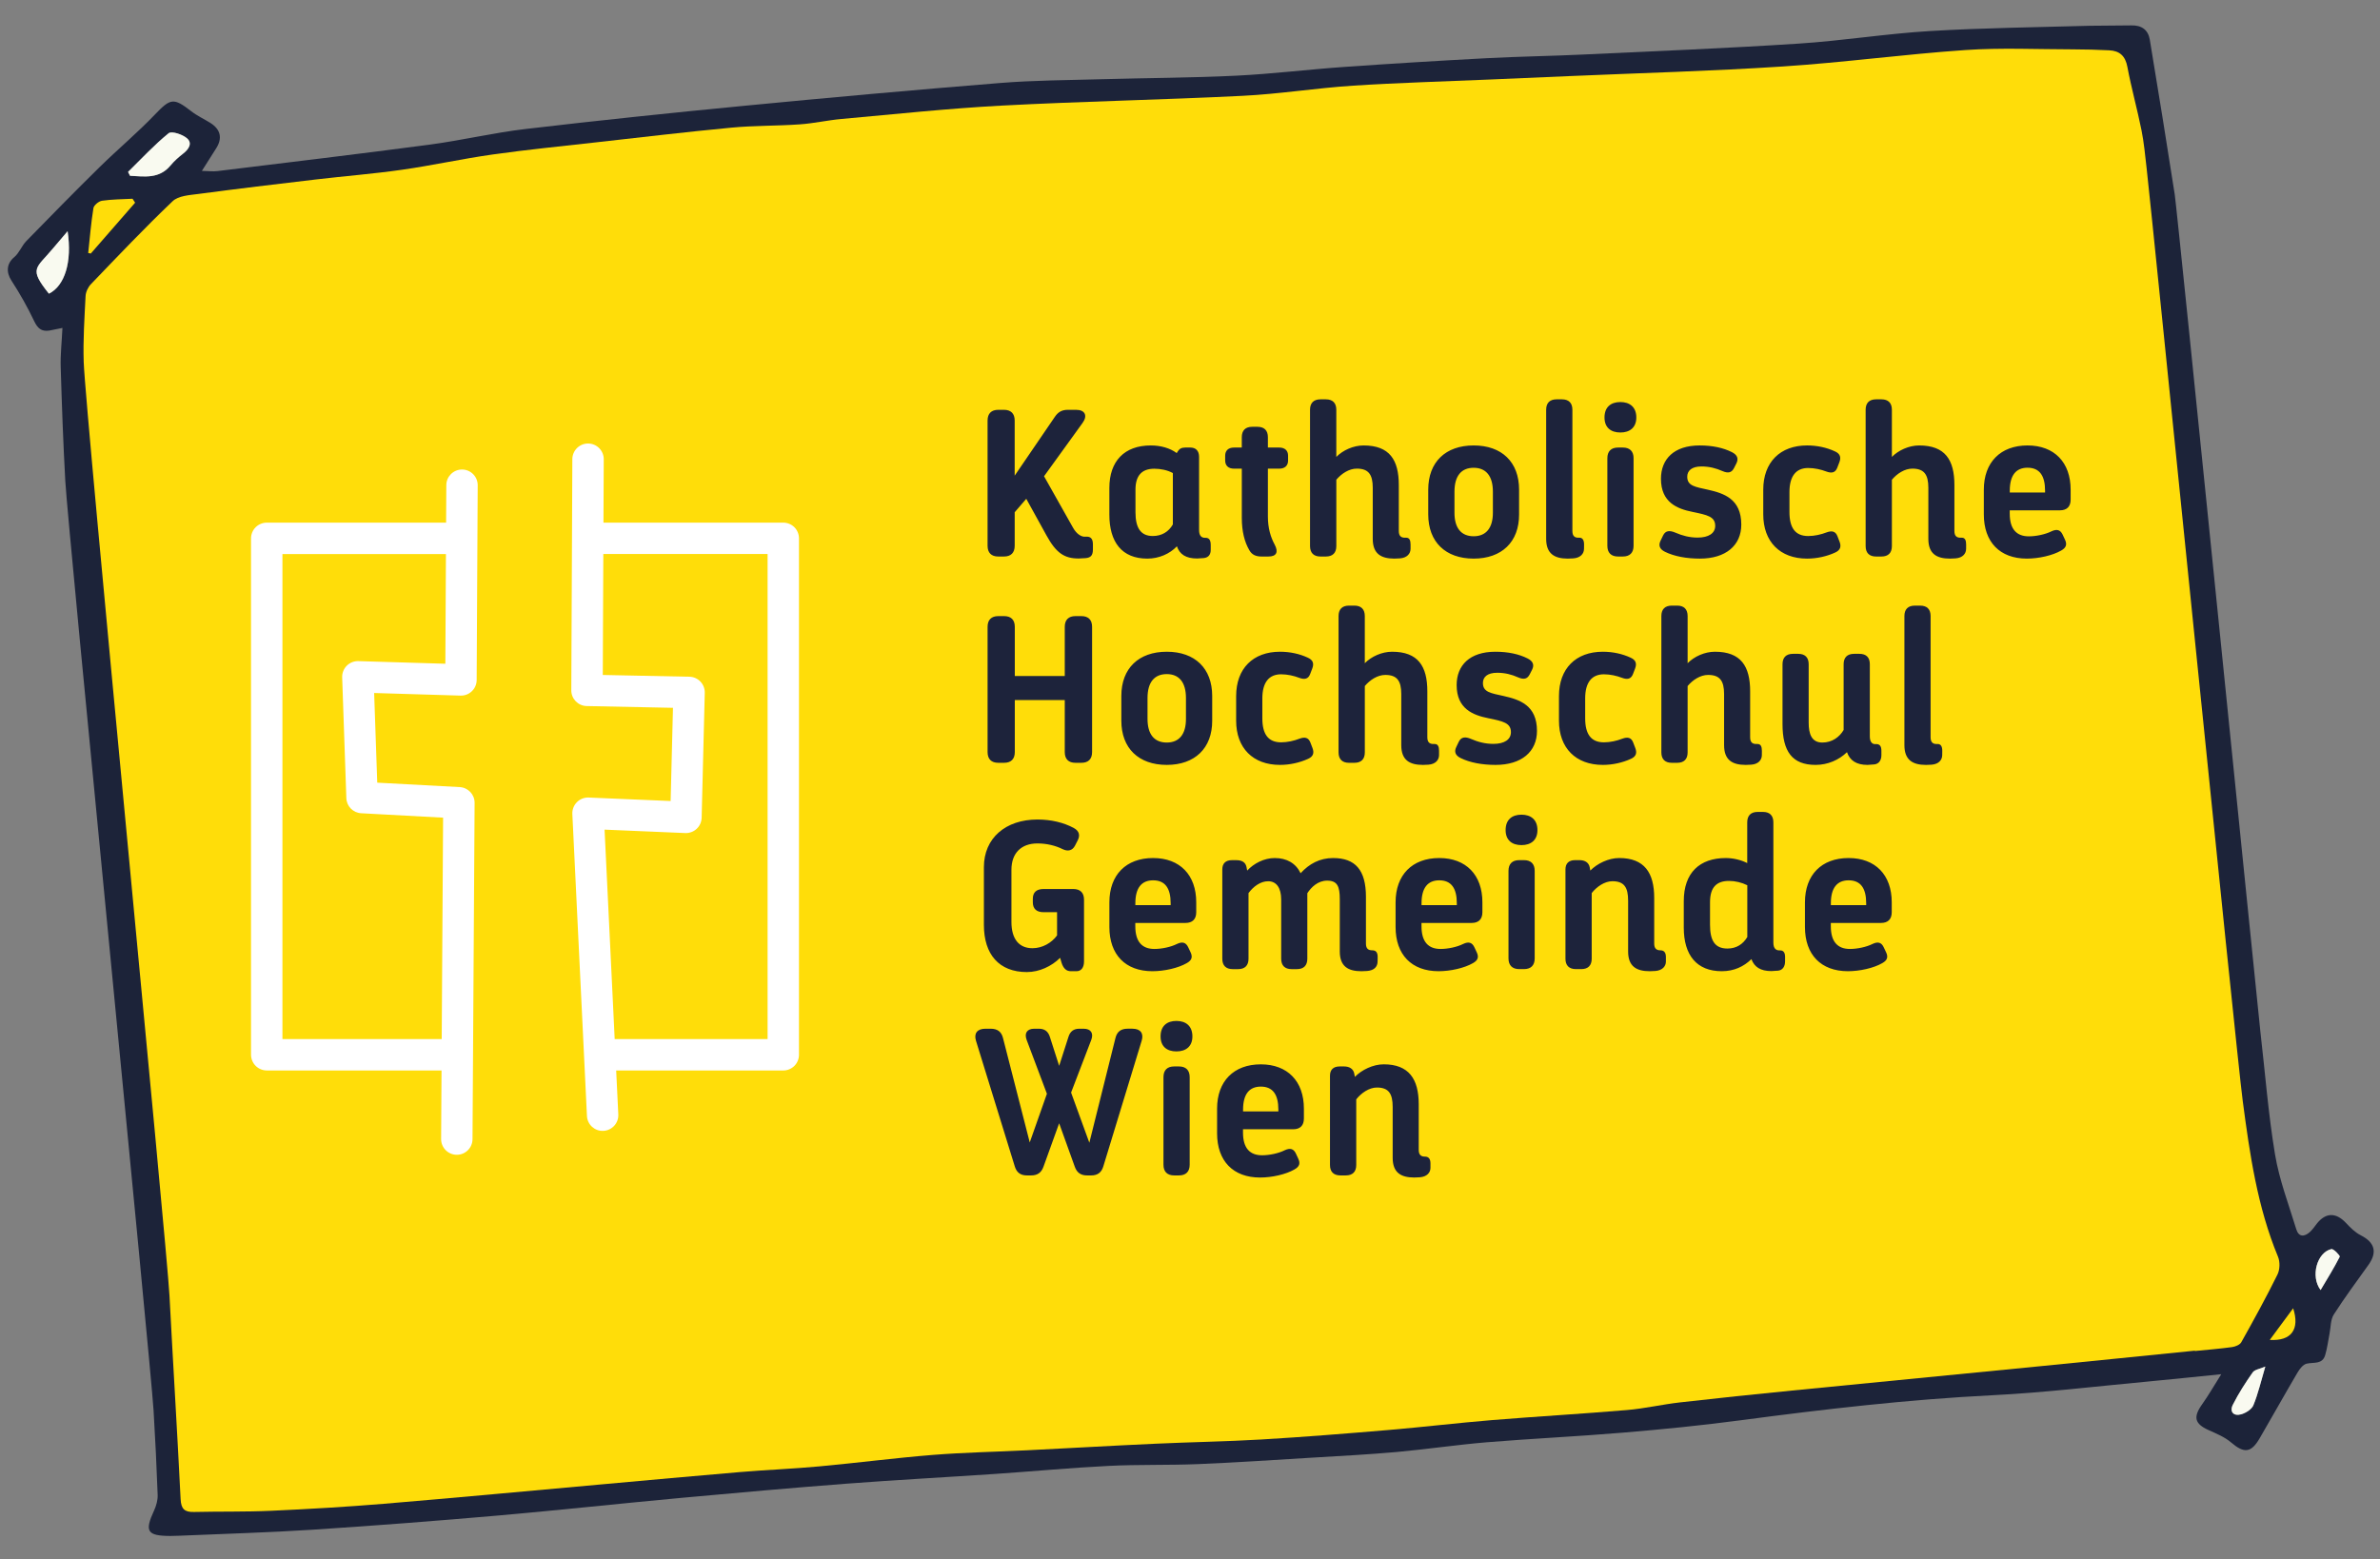
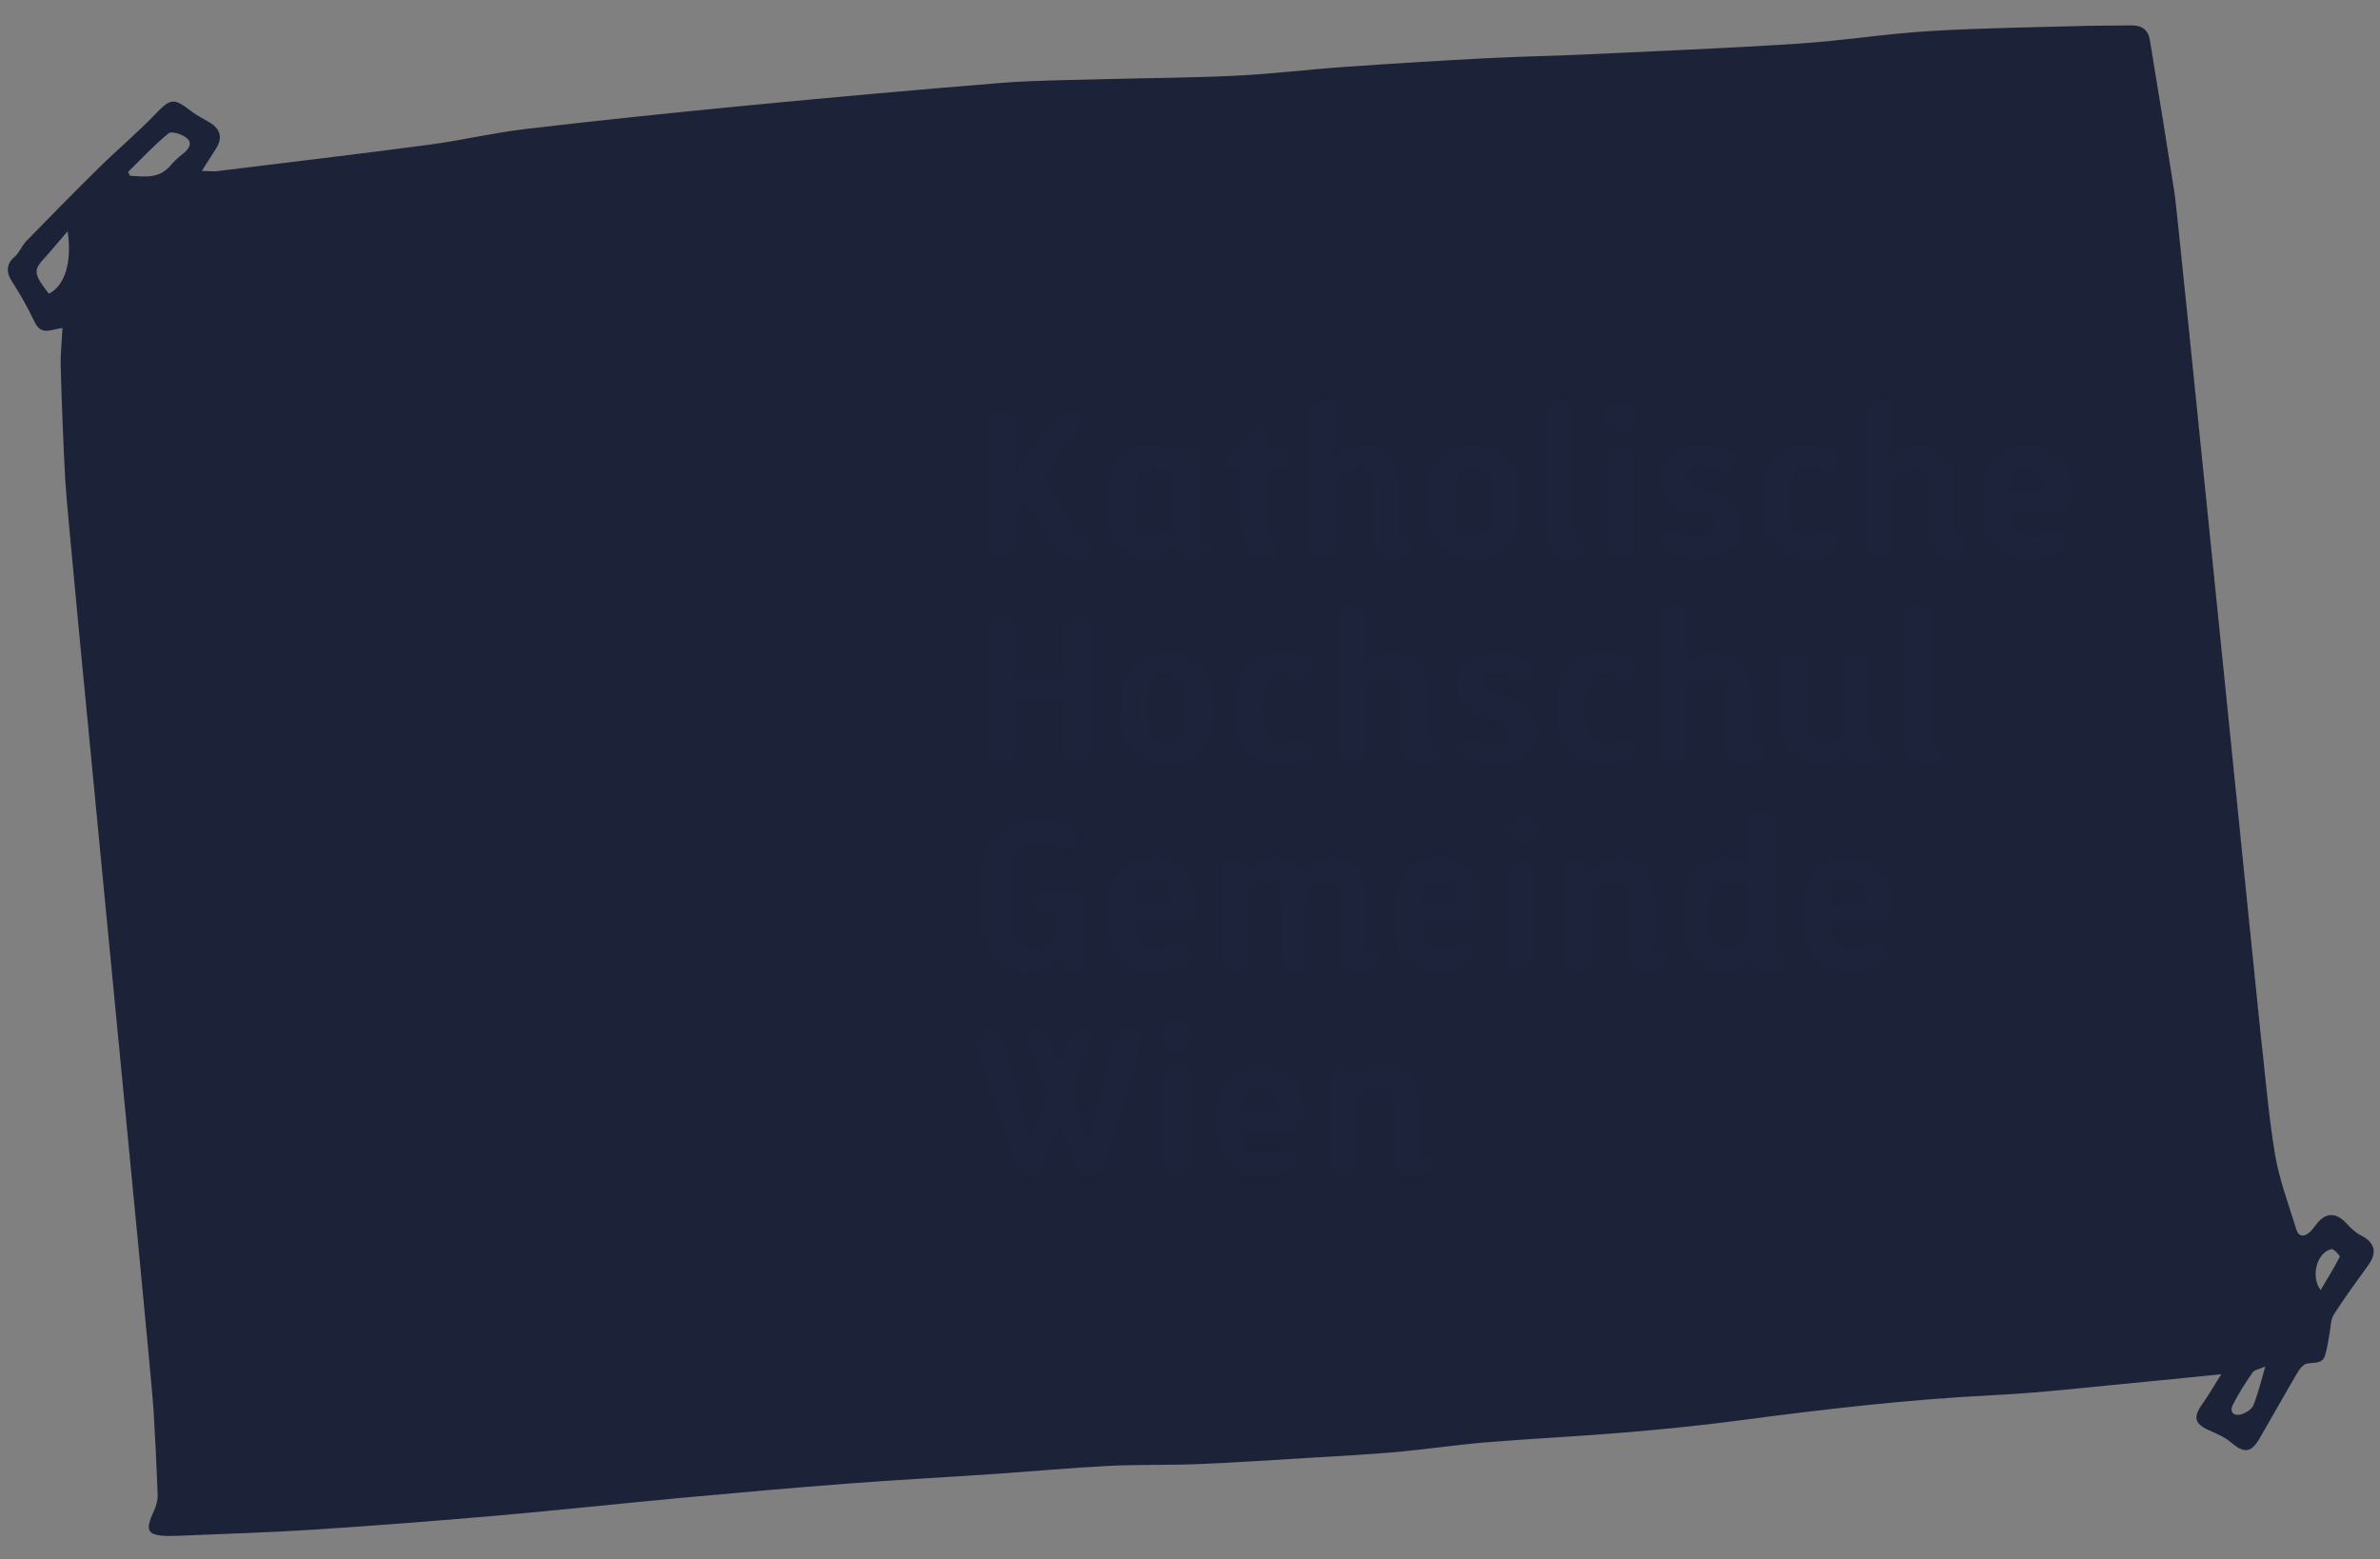
<svg xmlns="http://www.w3.org/2000/svg" xmlns:xlink="http://www.w3.org/1999/xlink" width="137.387" height="90.033" viewBox="0 0 137.387 90.033">
  <rect x="0" y="0" width="137.387" height="90.033" fill="#808080" stroke="none" />
  <path fill="#1C2339" d="M3.604 18.935l-.762.153c-.445.067-.671-.13-.869-.546-.383-.808-.827-1.592-1.314-2.344-.321-.498-.269-.989.161-1.349.291-.242.432-.653.699-.93 1.395-1.432 2.796-2.86 4.222-4.262 1.051-1.033 2.187-1.983 3.204-3.046.893-.932 1.069-.989 2.093-.19.336.263.737.446 1.102.674.592.371.709.876.348 1.454l-.835 1.318c.397.008.65.042.894.012 4.09-.502 8.183-.988 12.267-1.53 1.85-.247 3.677-.685 5.53-.902 4.208-.494 8.422-.934 12.638-1.341 4.912-.474 9.827-.918 14.745-1.314 1.957-.158 3.924-.163 5.888-.219 2.581-.073 5.168-.078 7.748-.204 2.082-.101 4.152-.36 6.232-.505 2.746-.193 5.496-.36 8.243-.506 1.843-.097 3.688-.122 5.528-.209 4.156-.195 8.313-.362 12.464-.632 2.532-.163 5.047-.574 7.579-.725 3.076-.184 6.159-.217 9.241-.305l2.37-.021c.605-.02.985.256 1.079.827.494 2.975.974 5.952 1.438 8.93.155.993 4.825 47.31 4.941 48.307.275 2.377.457 4.768.849 7.125.244 1.469.79 2.89 1.228 4.324.139.453.461.441.776.164.16-.141.28-.326.413-.496.518-.646 1.104-.647 1.677-.037.253.271.533.551.858.716.8.407.967.968.444 1.704-.676.951-1.377 1.886-2.004 2.869-.19.297-.17.728-.244 1.097-.082.416-.131.841-.252 1.245-.162.556-.666.402-1.071.496-.21.049-.408.31-.531.521-.736 1.253-1.445 2.521-2.175 3.778-.502.867-.906.889-1.659.247-.368-.316-.853-.511-1.306-.716-.797-.363-.887-.748-.361-1.485.374-.524.693-1.089 1.104-1.737-1.577.158-2.929.303-4.277.428-2.979.276-5.956.639-8.94.787-4.865.244-9.691.803-14.516 1.444-2.255.3-4.521.524-6.787.714-2.622.221-5.252.342-7.873.557-1.738.145-3.467.404-5.204.562-1.644.146-3.293.231-4.94.33-2.176.132-4.351.28-6.527.369-1.721.071-3.445.017-5.166.104-2.175.108-4.344.313-6.516.461-2.86.193-5.724.346-8.583.563-3.173.243-6.345.526-9.517.817-3.528.326-7.05.709-10.579 1.02-3.576.311-7.157.59-10.739.822-2.573.168-5.154.236-7.73.349l-.503.013c-1.339-.008-1.492-.263-.933-1.47.125-.272.217-.599.207-.896-.059-1.625-.138-3.252-.236-4.875-.17-2.785-4.943-50.886-5.096-53.671-.122-2.193-.199-4.387-.265-6.582-.022-.713.061-1.427.1-2.256m3.789-9.009l.112.224c.834.04 1.685.194 2.344-.602.21-.253.463-.477.724-.68.322-.251.553-.598.221-.884-.261-.226-.885-.433-1.059-.291-.835.678-1.572 1.477-2.342 2.233m-4.57 7.031c.917-.455 1.347-1.832 1.08-3.607l-.866 1.017c-.952 1.143-1.396 1.116-.214 2.59m127.943 61.948c-.313.137-.612.173-.729.336-.419.597-.815 1.218-1.145 1.867-.208.412.048.678.481.554.27-.076.608-.289.703-.526.274-.668.438-1.38.69-2.231m3.192-4.418c.392-.658.777-1.276 1.105-1.924.029-.059-.355-.471-.485-.439-.824.186-1.221 1.57-.62 2.363" />
  <defs>
    <path id="a" d="M8.453 95.075l-8.879-88.168 128.513-12.941 11.432 90.551z" />
  </defs>
  <clipPath>
    <use xlink:href="#a" overflow="visible" />
  </clipPath>
-   <path fill="#F9FAF0" d="M7.392 9.926c.771-.755 1.507-1.555 2.342-2.233.175-.141.798.065 1.059.291.332.286.104.633-.221.884-.261.203-.514.427-.724.68-.659.796-1.51.644-2.342.602l-.114-.224M2.824 16.957c-1.183-1.474-.739-1.447.214-2.59l.865-1.017c.265 1.775-.162 3.151-1.079 3.607M130.767 78.905c-.252.85-.414 1.564-.688 2.23-.095.237-.435.449-.705.526-.433.123-.688-.142-.48-.554.327-.65.726-1.271 1.146-1.867.114-.162.416-.198.727-.335M133.958 74.487c-.602-.793-.204-2.178.621-2.366.129-.03.515.384.484.442-.328.646-.715 1.266-1.105 1.924" />
  <g fill="#FFDD09">
-     <path d="M131.501 72.567c-1.199-2.887-1.634-5.943-2.038-9.002-.379-2.838-5.221-51.008-5.548-53.854-.086-.737-.151-1.48-.298-2.204-.246-1.221-.583-2.421-.812-3.643-.118-.634-.446-.93-1.048-.959-.693-.035-1.39-.054-2.084-.055-2.078-.001-4.161-.102-6.228.04-3.51.241-7.002.718-10.514.947-4.11.269-8.231.379-12.349.557l-4.521.195c-2.656.115-5.315.186-7.967.358-2.127.138-4.24.482-6.369.586-4.637.232-9.284.319-13.92.565-3.08.165-6.152.494-9.226.771-.809.072-1.608.257-2.42.312-1.313.092-2.636.065-3.945.19-2.624.248-5.241.562-7.86.854-1.974.223-3.955.418-5.921.696-1.75.247-3.48.632-5.229.881-1.657.237-3.33.366-4.992.563-2.26.265-4.519.536-6.771.835-.509.066-1.146.104-1.475.417-1.621 1.545-3.162 3.171-4.713 4.786-.169.175-.302.455-.313.694-.064 1.266-.149 2.537-.108 3.803.093 2.863 4.802 51.042 4.951 53.904.205 3.92.449 7.836.643 11.754.028.571.229.756.771.742 1.48-.035 2.963-.001 4.442-.068 2.178-.1 4.354-.225 6.527-.405 4.203-.351 8.404-.747 12.604-1.124 2.649-.237 5.296-.485 7.945-.707 1.523-.129 3.055-.186 4.578-.328 2.185-.201 4.362-.486 6.55-.662 1.811-.145 3.63-.177 5.444-.268 2.457-.121 4.912-.266 7.37-.377 2.051-.096 4.108-.125 6.157-.246 2.459-.145 4.916-.344 7.371-.551 1.979-.168 3.956-.405 5.936-.568 2.601-.213 5.205-.361 7.805-.582 1.022-.087 2.031-.325 3.054-.441 2.16-.246 4.326-.472 6.49-.686 4.768-.473 9.532-.932 14.299-1.403 2.977-.293 5.952-.598 8.93-.897l.003.019c.716-.071 1.434-.129 2.145-.226.19-.026.449-.131.532-.278.723-1.291 1.436-2.587 2.09-3.911.14-.283.153-.731.032-1.024zM7.8 11.703l-.149-.228c-.588.032-1.18.031-1.76.115-.189.028-.469.256-.498.426-.138.858-.208 1.728-.301 2.593l.15.029 2.558-2.935zM132.374 75.539l-1.35 1.827c1.246.076 1.745-.611 1.35-1.827z" />
-   </g>
+     </g>
  <g fill="#1D233B">
    <path d="M66.229 32.254c.673 0 1.291-.273 1.709-.71.161.468.524.703 1.164.703l.393-.025c.266-.033.395-.198.395-.479v-.267c0-.31-.103-.424-.299-.424h-.033c-.194 0-.34-.108-.34-.448v-4.224c0-.351-.19-.539-.504-.539h-.298c-.209 0-.332.071-.422.212l-.067.107c-.388-.288-.923-.44-1.496-.44-1.529 0-2.392.908-2.392 2.456v1.533c-.001 1.584.715 2.545 2.19 2.545zm-.683-3.976c0-.798.348-1.214 1.086-1.214.364 0 .763.079 1.072.25v2.967c-.245.429-.65.668-1.158.668-.699 0-1-.469-1-1.375v-1.296zM57.627 32.133h.328c.402 0 .619-.217.619-.62v-1.937l.668-.776 1.17 2.12c.563 1.025 1.038 1.327 1.856 1.327l.408-.022c.271-.028.413-.139.413-.504v-.292c0-.365-.169-.453-.392-.442l-.131-.001c-.175-.016-.425-.162-.622-.512l-1.676-2.976 2.226-3.082c.303-.418.137-.754-.374-.754h-.476c-.334 0-.559.12-.747.397l-2.324 3.404v-3.181c0-.403-.217-.62-.619-.62h-.328c-.402 0-.618.218-.618.62v7.231c.001.403.217.62.619.62zM85.068 32.254c1.62 0 2.628-.962 2.622-2.552v-1.431c0-1.59-.996-2.551-2.622-2.551-1.625 0-2.622.961-2.622 2.551v1.431c0 1.59.997 2.552 2.622 2.552zm-1.108-3.862c0-.907.39-1.382 1.108-1.382.714 0 1.11.475 1.11 1.382v1.189c.006.907-.396 1.382-1.11 1.382-.72 0-1.115-.475-1.108-1.382v-1.189zM93.537 24.972c.541.001.921-.283.921-.867 0-.602-.38-.891-.921-.891-.548 0-.916.289-.916.891 0 .584.368.867.916.867zM104.313 32.254c.572 0 1.145-.131 1.621-.35.313-.139.361-.357.253-.634l-.121-.315c-.111-.283-.319-.328-.625-.215-.317.123-.698.21-1.063.21-.745 0-1.081-.474-1.081-1.387v-1.146c0-.914.37-1.395 1.081-1.395.364 0 .738.084 1.052.204.306.113.514.068.625-.215l.121-.315c.107-.277.061-.494-.252-.634-.48-.224-1.037-.343-1.609-.343-1.559 0-2.53.973-2.53 2.557v1.419c-.002 1.585.971 2.559 2.528 2.559zM71.236 27.06h.448v2.831c0 .802.16 1.404.43 1.869.152.279.392.373.712.373h.391c.479 0 .588-.263.366-.685-.235-.435-.393-.953-.393-1.624v-2.764h.654c.332 0 .511-.179.511-.469v-.281c0-.291-.181-.469-.511-.469h-.654v-.598c0-.39-.21-.6-.599-.6h-.308c-.39 0-.6.21-.6.6v.598h-.448c-.331 0-.511.179-.511.469v.281c.001.29.18.469.512.469zM93.68 25.841h-.275c-.402 0-.619.216-.619.619v5.053c0 .403.217.62.619.62h.275c.401 0 .619-.217.619-.62v-5.053c.002-.403-.216-.619-.619-.619zM76.224 32.133h.313c.392 0 .603-.21.603-.601v-3.832c.291-.348.729-.642 1.182-.642.678 0 .921.342.921 1.106v2.95c0 .856.473 1.14 1.248 1.14l.322-.014c.409-.031.61-.269.612-.551v-.248c.002-.247-.067-.399-.259-.395l-.066.001c-.219 0-.353-.097-.353-.387v-2.654c0-1.453-.534-2.286-2.034-2.286-.595 0-1.197.279-1.574.662v-2.724c0-.39-.211-.601-.603-.601h-.313c-.39 0-.601.211-.601.601v7.874c.002.391.213.601.602.601zM96.111 31.86c.539.264 1.24.394 2.019.394 1.492 0 2.387-.763 2.387-1.964 0-1.487-1.008-1.807-1.924-2.014-.74-.164-1.196-.219-1.196-.75 0-.347.255-.593.823-.593.45 0 .842.104 1.205.265.338.147.536.094.674-.175l.133-.263c.14-.276.058-.494-.256-.653-.502-.252-1.123-.387-1.862-.387-1.487 0-2.234.791-2.234 1.925 0 1.37.944 1.737 1.825 1.912.849.176 1.306.27 1.306.805 0 .431-.381.678-1.012.678-.478 0-.893-.114-1.279-.282-.345-.148-.58-.125-.718.16l-.146.305c-.124.255-.071.477.255.637zM90.825 32.24c.408-.031.611-.269.613-.55l.003-.249c.002-.24-.08-.403-.281-.395l-.054.001c-.194 0-.339-.087-.339-.387v-7.002c.001-.39-.21-.6-.601-.601h-.312c-.39 0-.601.211-.601.601v7.456c0 .856.478 1.14 1.247 1.14l.325-.014zM113.238 31.046l-.066.001c-.22 0-.353-.097-.353-.387v-2.654c0-1.453-.535-2.286-2.034-2.286-.594 0-1.197.279-1.575.662v-2.724c0-.39-.211-.601-.601-.601h-.312c-.392 0-.602.211-.602.601v7.874c0 .391.21.601.602.601h.312c.39 0 .601-.21.601-.601v-3.832c.291-.348.73-.642 1.183-.642.678 0 .922.342.922 1.106v2.95c0 .856.471 1.14 1.248 1.14l.322-.014c.407-.031.609-.269.61-.551l.001-.248c.001-.247-.067-.399-.258-.395zM117.042 25.72c-1.563 0-2.524.973-2.524 2.557v1.425c0 1.597.925 2.552 2.481 2.552.683 0 1.488-.179 1.985-.467.296-.166.347-.357.218-.629l-.136-.291c-.132-.277-.333-.335-.644-.188-.357.179-.89.289-1.306.289-.699 0-1.102-.403-1.102-1.31v-.192h2.896c.403 0 .619-.217.619-.619v-.57c.002-1.584-.946-2.557-2.487-2.557zm1.011 2.718h-2.037v-.104c0-.901.367-1.328 1.024-1.328.688 0 1.013.451 1.013 1.328v.104zM97.419 43.444v-3.833c.291-.347.73-.641 1.183-.641.678 0 .922.342.922 1.105v2.951c0 .855.471 1.139 1.248 1.139l.322-.013c.407-.031.609-.27.61-.551l.002-.248c.001-.248-.068-.4-.26-.395h-.065c-.219 0-.353-.096-.353-.387v-2.653c0-1.453-.534-2.287-2.033-2.287-.596 0-1.198.279-1.576.662v-2.724c0-.39-.21-.601-.602-.601h-.311c-.392 0-.603.21-.603.601v7.875c0 .39.211.6.603.6h.311c.392 0 .602-.21.602-.6zM71.357 40.189v1.419c-.001 1.584.971 2.557 2.53 2.557.571 0 1.144-.13 1.623-.35.312-.139.359-.356.251-.633l-.121-.316c-.111-.282-.318-.328-.625-.215-.316.123-.697.211-1.063.211-.746 0-1.083-.475-1.083-1.388v-1.146c0-.913.372-1.394 1.083-1.394.363 0 .738.084 1.051.205.306.113.515.068.624-.215l.121-.316c.108-.277.063-.493-.251-.633-.479-.224-1.038-.344-1.609-.344-1.559 0-2.531.973-2.531 2.558zM78.784 38.293v-2.724c0-.39-.211-.601-.602-.601h-.312c-.39 0-.601.21-.601.601v7.875c0 .39.211.6.601.6h.313c.391 0 .602-.21.602-.6v-3.833c.291-.347.729-.641 1.183-.641.678 0 .921.342.921 1.105v2.951c0 .855.472 1.139 1.248 1.139l.321-.013c.409-.031.61-.27.612-.551v-.248c.002-.248-.067-.4-.258-.395h-.066c-.219 0-.352-.096-.352-.387v-2.653c0-1.453-.535-2.287-2.035-2.287-.595 0-1.2.279-1.575.662zM57.628 44.044h.334c.401 0 .618-.217.618-.619v-3.005h2.884v3.005c0 .403.216.619.618.619h.341c.402 0 .618-.217.618-.619v-7.232c0-.403-.216-.619-.618-.619h-.341c-.401 0-.618.217-.618.619v2.839h-2.884v-2.839c0-.403-.216-.619-.618-.619h-.334c-.403 0-.619.217-.619.619v7.232c0 .403.216.619.619.619zM92.522 44.165c.572 0 1.144-.13 1.623-.35.313-.139.359-.356.25-.633l-.121-.316c-.109-.282-.318-.328-.623-.215-.317.123-.699.211-1.063.211-.746 0-1.083-.475-1.083-1.388v-1.146c0-.913.37-1.394 1.083-1.394.361 0 .736.084 1.05.205.305.113.514.068.625-.215l.121-.316c.108-.277.061-.493-.252-.633-.48-.224-1.038-.344-1.609-.344-1.559 0-2.531.973-2.531 2.558v1.419c-.001 1.584.972 2.557 2.53 2.557zM111.84 42.959h-.055c-.193 0-.34-.087-.34-.386v-7.003c.001-.391-.208-.601-.599-.601h-.313c-.391 0-.6.21-.6.601v7.457c0 .855.477 1.139 1.247 1.139l.324-.013c.406-.032.609-.269.611-.55l.003-.249c.004-.241-.078-.404-.278-.395zM67.353 37.631c-1.625 0-2.623.961-2.623 2.552v1.43c0 1.591.998 2.552 2.623 2.552 1.618 0 2.627-.961 2.622-2.552v-1.43c-.001-1.591-.997-2.552-2.622-2.552zm1.107 3.862c.007.907-.396 1.381-1.108 1.381-.719 0-1.115-.474-1.111-1.381v-1.19c0-.906.393-1.381 1.111-1.381.713 0 1.108.475 1.108 1.381v1.19zM88.723 42.202c0-1.487-1.008-1.808-1.924-2.015-.739-.164-1.196-.219-1.196-.75 0-.347.256-.592.824-.592.45 0 .844.103 1.205.265.338.147.536.093.673-.176l.134-.263c.14-.275.058-.494-.257-.652-.501-.253-1.122-.388-1.862-.388-1.486 0-2.234.791-2.234 1.926 0 1.369.945 1.736 1.827 1.912.849.175 1.306.27 1.306.805 0 .431-.381.677-1.012.677-.479 0-.895-.114-1.28-.281-.344-.149-.58-.125-.718.16l-.146.305c-.123.254-.069.478.256.636.539.265 1.24.394 2.017.394 1.495 0 2.387-.763 2.387-1.963zM106.618 43.43c.168.481.543.735 1.188.735l.398-.029c.27-.035.401-.253.401-.533v-.25c0-.281-.102-.402-.334-.389l-.039.001c-.166-.005-.295-.131-.295-.45v-4.163c.002-.39-.207-.6-.598-.6h-.313c-.391 0-.601.21-.601.6v3.797c-.239.408-.667.725-1.229.725-.623 0-.789-.501-.789-1.153v-3.369c0-.39-.211-.6-.602-.6h-.307c-.39 0-.601.21-.601.6v3.455c0 1.584.56 2.358 1.908 2.358.705 0 1.351-.285 1.813-.735zM102.77 54.876l-.054-.001c-.194 0-.347-.108-.347-.448v-6.945c0-.392-.21-.602-.601-.602h-.306c-.391 0-.602.21-.602.602v2.352c-.324-.168-.78-.291-1.236-.291-1.511 0-2.427.85-2.427 2.488v1.531c0 1.584.743 2.515 2.19 2.515.713 0 1.271-.267 1.715-.697.168.455.525.69 1.152.69l.393-.025c.265-.031.396-.25.397-.531l.001-.248c.004-.244-.085-.39-.275-.39zm-1.906-.772c-.245.408-.623.664-1.146.664-.736 0-1.006-.47-1.006-1.377v-1.295c0-.882.394-1.232 1.097-1.232.358 0 .739.092 1.055.25v2.99zM106.715 49.542c-1.564 0-2.523.973-2.523 2.559v1.424c0 1.597.924 2.552 2.481 2.552.681 0 1.486-.179 1.982-.466.298-.166.349-.356.219-.631l-.137-.289c-.129-.277-.332-.336-.641-.189-.359.18-.891.29-1.308.29-.698 0-1.102-.403-1.102-1.31v-.192h2.896c.403 0 .62-.217.62-.619v-.57c.002-1.584-.946-2.559-2.487-2.559zm1.012 2.719h-2.039v-.104c0-.901.367-1.328 1.025-1.328.688 0 1.014.449 1.014 1.328v.104zM95.872 54.872l-.029-.002c-.233 0-.353-.118-.353-.387v-2.635c0-1.453-.563-2.306-2.021-2.306-.618 0-1.272.321-1.667.724l-.037-.199c-.056-.258-.266-.403-.59-.403h-.249c-.368 0-.559.188-.559.54v5.152c0 .39.21.6.601.6h.313c.391 0 .601-.21.601-.6v-3.791c.285-.365.742-.684 1.194-.684.685 0 .908.361.908 1.124v2.933c0 .855.472 1.139 1.248 1.139l.322-.014c.408-.03.611-.27.611-.545v-.26c.001-.247-.1-.38-.293-.386zM83.084 49.542c-1.563 0-2.523.973-2.523 2.559v1.424c0 1.597.924 2.552 2.481 2.552.683 0 1.486-.179 1.984-.466.297-.166.348-.356.218-.631l-.136-.289c-.131-.277-.332-.336-.643-.189-.357.18-.89.29-1.307.29-.699 0-1.101-.403-1.101-1.31v-.192h2.896c.401 0 .619-.217.619-.619v-.57c.002-1.584-.946-2.559-2.488-2.559zm1.012 2.719h-2.037v-.104c0-.901.366-1.328 1.023-1.328.688 0 1.014.449 1.014 1.328v.104zM87.829 47.039c-.549 0-.916.289-.916.89 0 .584.367.867.916.867.542 0 .921-.283.921-.867 0-.601-.379-.89-.921-.89zM87.972 49.664h-.273c-.402 0-.62.217-.62.619v5.054c0 .402.218.619.62.619h.273c.401 0 .619-.217.619-.619v-5.054c.001-.402-.217-.619-.619-.619zM77.34 51.918v3.021c0 .855.477 1.139 1.246 1.139l.329-.014c.404-.031.605-.238.607-.549l.004-.25c.002-.287-.105-.395-.323-.395l-.042-.002c-.193-.012-.311-.114-.311-.385v-2.7c0-1.556-.619-2.24-1.894-2.24-.77 0-1.375.328-1.878.876-.277-.577-.8-.876-1.49-.876-.625 0-1.212.315-1.594.724l-.039-.205c-.058-.279-.267-.397-.589-.397h-.249c-.369 0-.559.188-.559.54v5.152c0 .39.209.6.6.6h.313c.391 0 .6-.21.6-.6v-3.791c.279-.377.688-.684 1.134-.684.466 0 .752.367.752 1.055v3.42c0 .39.21.6.602.6h.305c.392 0 .602-.21.602-.6v-3.783c.226-.348.609-.727 1.146-.727.593 0 .728.341.728 1.071zM59.28 56.126c.712 0 1.424-.331 1.916-.822l.085.288c.104.325.273.485.537.485h.321c.275 0 .437-.21.437-.569v-3.558c0-.402-.216-.619-.619-.619h-1.717c-.401 0-.619.186-.619.564v.203c0 .379.218.571.619.571h.78v1.341c-.318.436-.849.739-1.423.739-.772 0-1.211-.53-1.211-1.515v-3.014c0-.962.566-1.521 1.501-1.521.538 0 1.04.125 1.447.326.321.158.575.08.72-.196l.155-.304c.144-.274.112-.541-.237-.725-.581-.308-1.289-.482-2.085-.482-1.834 0-3.091 1.07-3.091 2.75v3.336c.001 1.699.871 2.722 2.484 2.722zM66.565 49.542c-1.564 0-2.525.973-2.525 2.559v1.424c0 1.597.925 2.552 2.482 2.552.682 0 1.487-.179 1.984-.466.297-.166.348-.356.219-.631l-.137-.289c-.132-.277-.332-.336-.644-.189-.357.18-.889.29-1.305.29-.699 0-1.103-.403-1.103-1.31v-.192h2.896c.402 0 .621-.217.621-.619v-.57c.002-1.584-.947-2.559-2.488-2.559zm1.012 2.719h-2.038v-.104c0-.901.367-1.328 1.025-1.328.688 0 1.013.449 1.013 1.328v.104zM72.781 61.455c-1.563 0-2.524.974-2.524 2.558v1.424c0 1.598.925 2.553 2.481 2.553.683 0 1.487-.178 1.985-.467.297-.166.347-.356.217-.629l-.135-.291c-.131-.277-.332-.334-.644-.188-.358.181-.889.29-1.307.29-.698 0-1.101-.404-1.101-1.311v-.191h2.896c.402 0 .619-.217.619-.619v-.57c.002-1.585-.946-2.559-2.487-2.559zm1.013 2.717h-2.037v-.104c0-.9.366-1.328 1.024-1.328.688 0 1.013.451 1.013 1.328v.104zM67.91 58.948c-.548 0-.915.291-.915.893 0 .584.367.867.915.867.542 0 .922-.283.922-.867 0-.602-.38-.893-.922-.893zM82.279 66.783l-.029-.001c-.234 0-.353-.118-.353-.387v-2.635c0-1.453-.564-2.306-2.021-2.306-.618 0-1.271.321-1.666.724l-.037-.199c-.055-.258-.265-.403-.591-.403h-.248c-.367 0-.56.188-.56.54v5.152c0 .39.211.6.601.6h.313c.391 0 .602-.21.602-.6v-3.791c.285-.365.742-.684 1.193-.684.685 0 .91.361.91 1.124v2.933c0 .854.471 1.139 1.248 1.139l.32-.014c.409-.031.613-.27.613-.545v-.26c0-.248-.101-.38-.295-.387zM65.374 59.397h-.286c-.385 0-.608.176-.697.535l-1.508 6.049-1.054-2.897 1.164-3.039c.149-.392-.026-.647-.439-.647h-.247c-.324 0-.527.149-.627.463l-.539 1.68-.539-1.68c-.102-.314-.304-.463-.634-.463h-.267c-.411 0-.584.256-.437.646l1.17 3.109-.991 2.811-1.545-6.033c-.091-.359-.315-.533-.711-.533h-.304c-.476 0-.676.271-.542.701l2.24 7.254c.107.349.332.515.697.515h.247c.359 0 .585-.157.708-.495l.907-2.516.905 2.515c.121.338.348.496.707.496h.239c.365 0 .59-.166.697-.515l2.214-7.256c.134-.429-.065-.7-.528-.7zM68.054 61.576h-.273c-.403 0-.619.216-.619.618v5.055c0 .402.216.619.619.619h.273c.401 0 .621-.217.621-.619v-5.055c0-.402-.22-.618-.621-.618z" />
  </g>
  <g fill="#fff">
-     <path d="M45.858 30.443c-.169-.169-.402-.266-.641-.266h-10.382l.017-3.658c.002-.501-.402-.909-.902-.911-.501-.002-.909.402-.911.903l-.06 13.346c-.002.495.393.9.888.91l4.981.102-.135 5.381-4.729-.201c-.256-.01-.501.085-.681.267-.182.182-.275.428-.264.684l.843 17.434c.023.5.448.887.948.861.5-.023.887-.449.862-.949l-.123-2.537h9.647c.238 0 .472-.097.641-.266.169-.168.265-.402.265-.641v-29.818c0-.239-.095-.473-.264-.641zm-1.547 29.552h-8.828l-.584-12.092 4.659.197c.242.01.48-.078.658-.244.176-.164.28-.396.287-.639l.18-7.214c.006-.242-.084-.474-.251-.649s-.396-.275-.637-.28l-4.999-.102.031-6.983h9.483v28.006zM26.675 27.11c-.5-.003-.908.401-.911.901l-.012 2.166h-10.353c-.239 0-.472.097-.641.265-.169.169-.267.403-.267.641v29.818c0 .238.098.473.267.641.169.169.401.266.641.266h10.089l-.024 3.957c-.004.5.399.908.9.912.5.004.909-.4.912-.9l.121-19.418c.003-.484-.374-.885-.858-.912l-4.762-.256-.179-5.177 4.984.15c.246.008.48-.083.657-.253s.276-.401.277-.647l.06-11.242c.003-.501-.399-.909-.901-.912zm-5.989 11.062c-.249-.007-.494.09-.67.267-.176.176-.272.422-.264.671l.241 6.973c.017.471.388.848.857.873l4.728.255-.08 12.784h-9.194v-28.005h9.438l-.034 6.334-5.022-.152z" />
-   </g>
+     </g>
</svg>